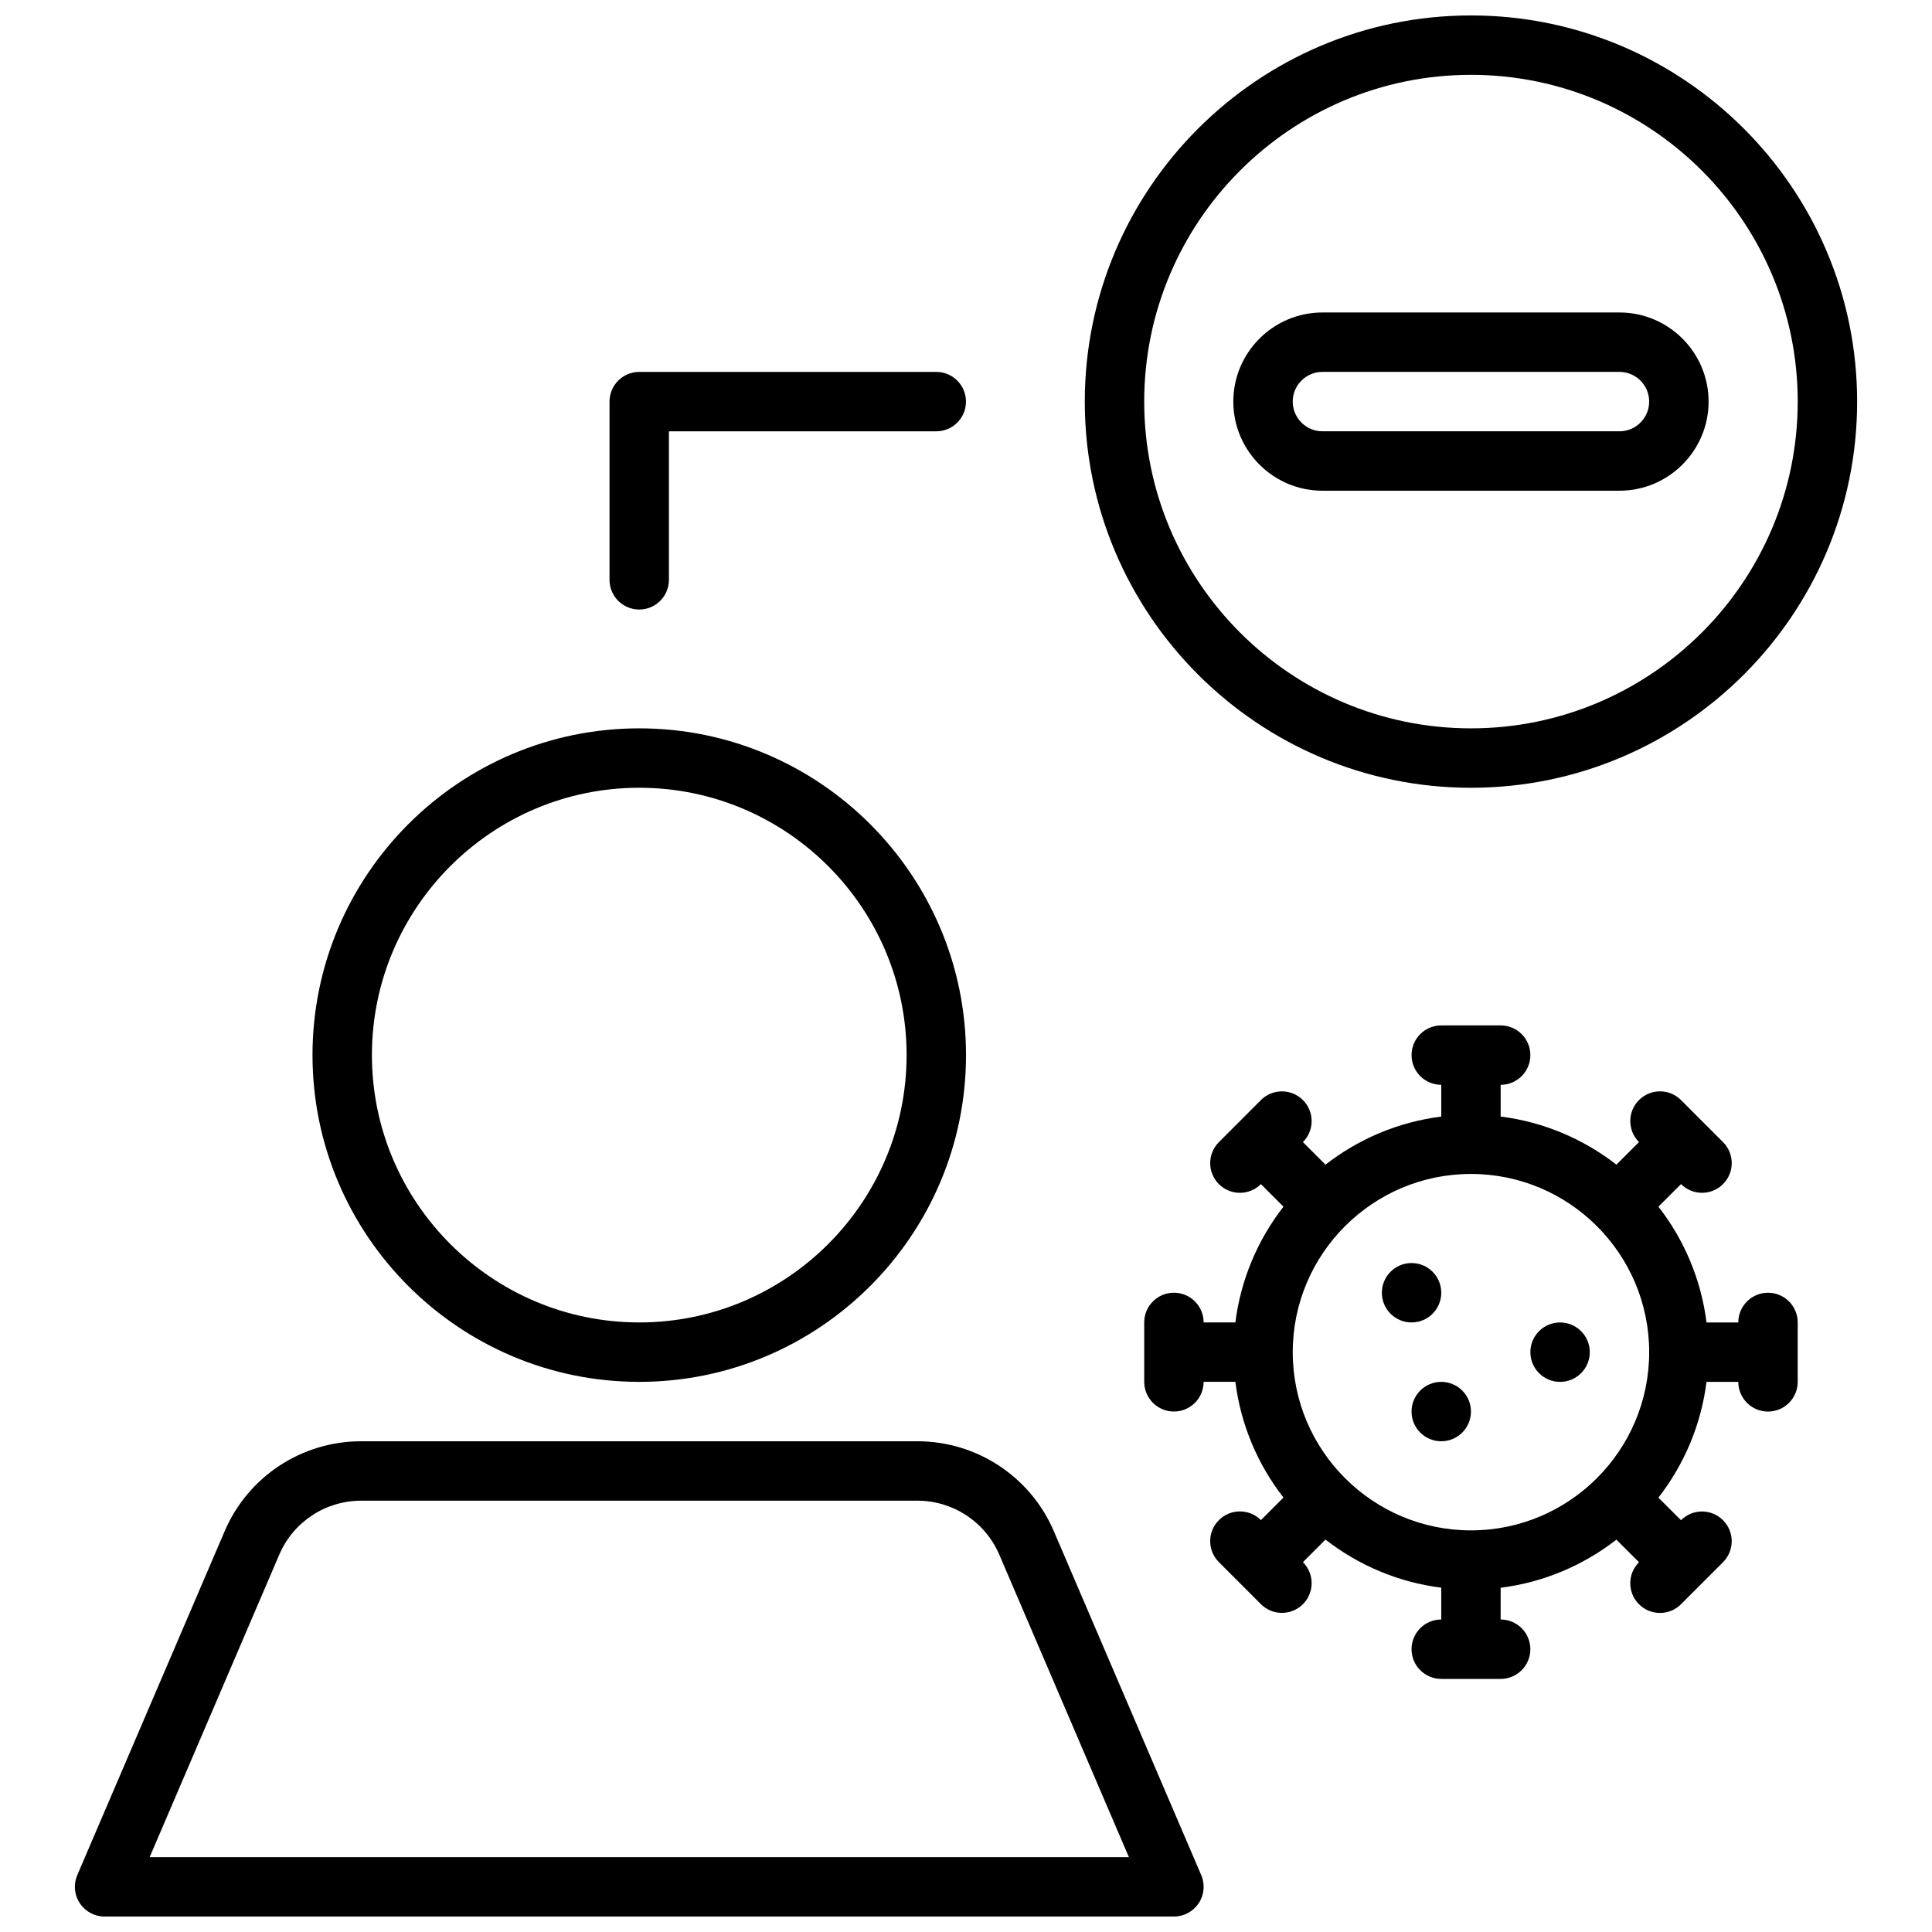
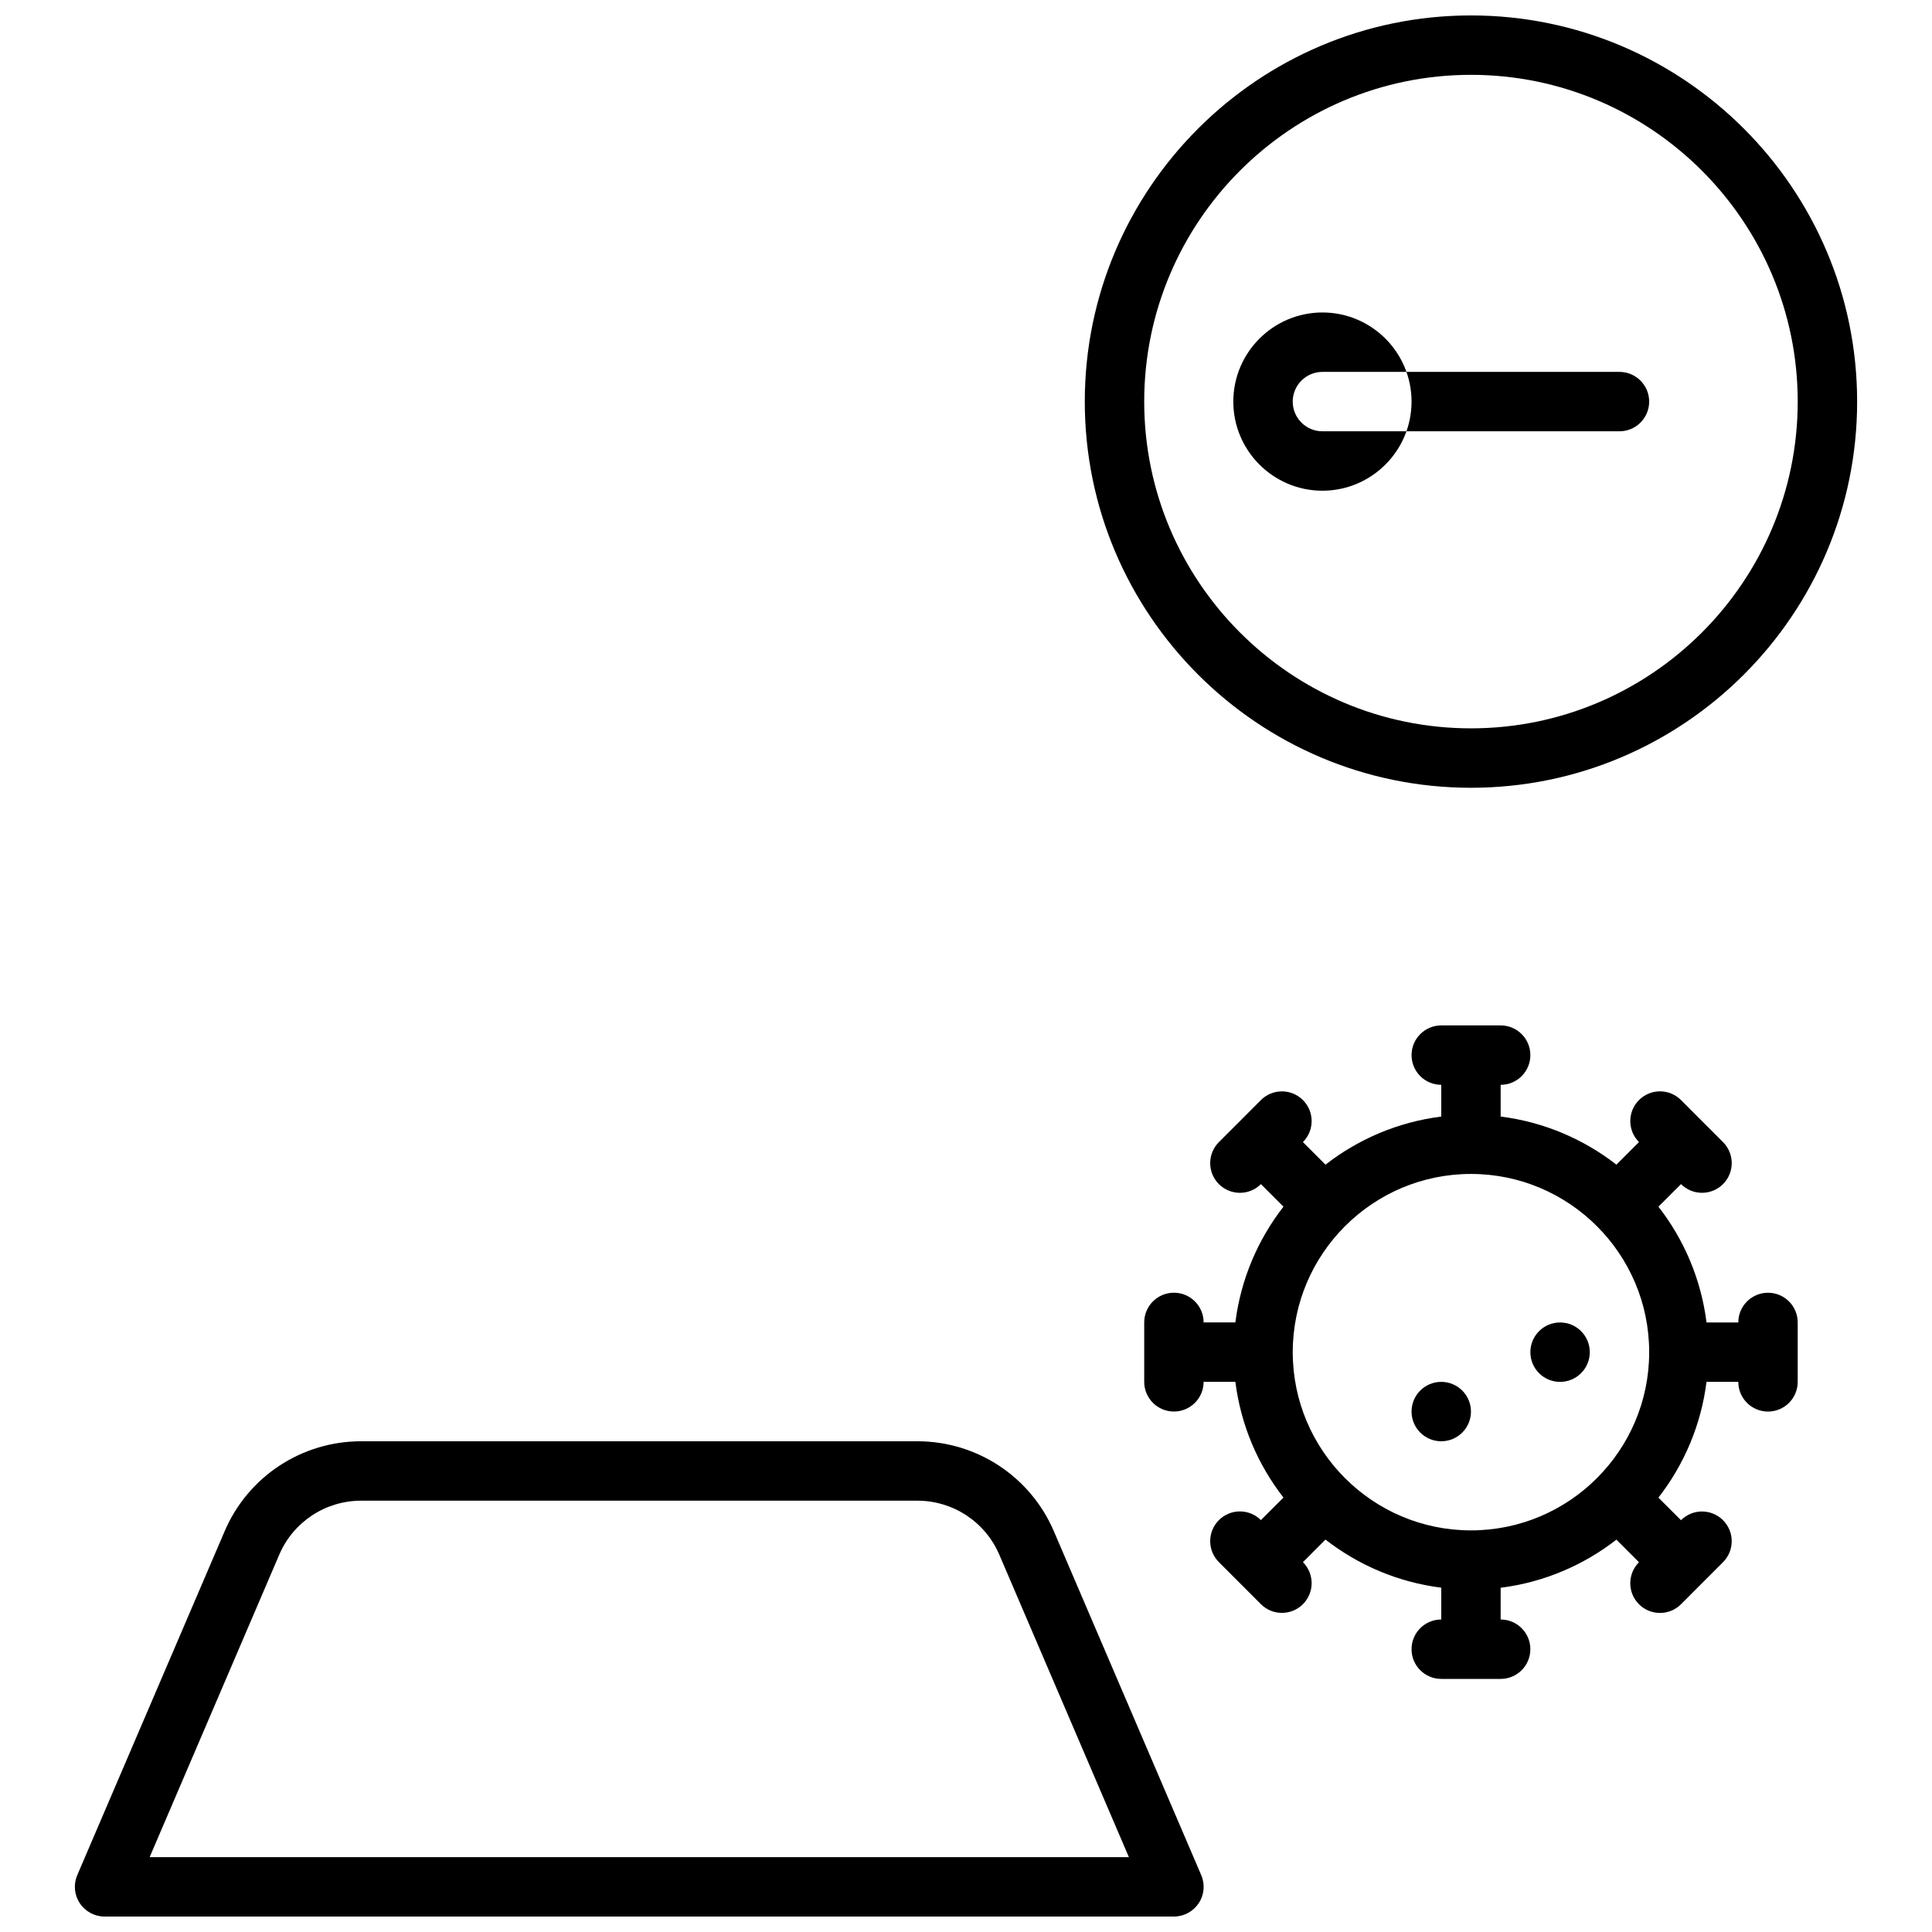
<svg xmlns="http://www.w3.org/2000/svg" width="800px" height="800px" version="1.1" viewBox="144 144 512 512">
  <defs>
    <clipPath id="b">
      <path d="m163 525h300v126.9h-300z" />
    </clipPath>
    <clipPath id="a">
      <path d="m431 148.09h206v204.91h-206z" />
    </clipPath>
  </defs>
-   <path d="m313.41 337.02c-47.75 0-86.594 38.848-86.594 86.594 0 47.742 38.84 86.594 86.594 86.594 47.742 0 86.594-38.848 86.594-86.594 0-47.746-38.852-86.594-86.594-86.594zm0 157.44c-39.07 0-70.848-31.789-70.848-70.848 0-39.062 31.781-70.848 70.848-70.848 39.07 0 70.848 31.789 70.848 70.848 0 39.062-31.777 70.848-70.848 70.848z" />
  <g clip-path="url(#b)">
    <path d="m461.68 648.36c1.457-2.203 1.707-5 0.66-7.43l-39.051-91.125c-6.211-14.492-20.422-23.855-36.18-23.855h-147.4c-15.777 0-29.977 9.359-36.18 23.852l-39.051 91.129c-1.047 2.434-0.797 5.227 0.66 7.43 1.465 2.215 3.93 3.543 6.574 3.543h283.39c2.641 0 5.106-1.328 6.57-3.543zm-278.02-12.199 34.344-80.152c3.727-8.699 12.242-14.312 21.711-14.312h147.4c9.453 0 17.98 5.621 21.711 14.312l34.34 80.152z" />
  </g>
  <path d="m612.54 486.59c-4.352 0-7.871 3.527-7.871 7.871h-8.422c-1.441-11.477-5.977-21.98-12.746-30.684l5.984-5.977c1.535 1.535 3.551 2.305 5.566 2.305 2.016 0 4.031-0.77 5.566-2.305 3.078-3.07 3.078-8.055 0-11.133l-5.566-5.566v-0.008h-0.008l-5.559-5.566c-3.078-3.078-8.062-3.078-11.133 0-3.078 3.07-3.078 8.055 0 11.133l-5.984 5.984c-8.707-6.769-19.207-11.305-30.676-12.746v-8.41c4.352 0 7.871-3.527 7.871-7.871s-3.519-7.871-7.871-7.871h-15.742c-4.352 0-7.871 3.527-7.871 7.871s3.519 7.871 7.871 7.871v8.414c-11.477 1.441-21.98 5.977-30.684 12.746l-5.977-5.984c3.078-3.078 3.078-8.062 0-11.133-3.078-3.078-8.055-3.078-11.133 0l-5.559 5.566h-0.008v0.008l-5.566 5.566c-3.078 3.078-3.078 8.062 0 11.133 1.535 1.535 3.551 2.305 5.566 2.305s4.031-0.77 5.566-2.305l5.977 5.977c-6.769 8.707-11.305 19.207-12.746 30.676l-8.414-0.004c0-4.344-3.519-7.871-7.871-7.871-4.352 0-7.871 3.527-7.871 7.871v15.742c0 4.344 3.519 7.871 7.871 7.871 4.352 0 7.871-3.527 7.871-7.871h8.414c1.441 11.477 5.977 21.973 12.746 30.676l-5.977 5.977c-3.078-3.078-8.055-3.078-11.133 0-3.078 3.07-3.078 8.055 0 11.133l5.566 5.566v0.008h0.008l5.559 5.566c1.535 1.535 3.551 2.305 5.566 2.305 2.016 0 4.031-0.77 5.566-2.305 3.078-3.07 3.078-8.062 0-11.133l5.977-5.984c8.707 6.769 19.207 11.305 30.684 12.746l-0.004 8.434c-4.352 0-7.871 3.527-7.871 7.871s3.519 7.871 7.871 7.871h15.742c4.352 0 7.871-3.527 7.871-7.871s-3.519-7.871-7.871-7.871v-8.414c11.469-1.441 21.973-5.977 30.676-12.746l5.984 5.984c-3.078 3.078-3.078 8.062 0 11.133 1.535 1.535 3.551 2.305 5.566 2.305s4.031-0.77 5.566-2.305l5.559-5.566h0.008v-0.008l5.566-5.566c3.078-3.078 3.078-8.062 0-11.133-3.078-3.078-8.055-3.078-11.133 0l-5.984-5.977c6.769-8.707 11.305-19.207 12.746-30.684h8.426c0 4.344 3.519 7.871 7.871 7.871 4.352 0 7.871-3.527 7.871-7.871v-15.742c0-4.348-3.519-7.875-7.871-7.875zm-78.719 62.977c-26.047 0-47.23-21.184-47.23-47.23 0-26.047 21.184-47.23 47.23-47.23s47.23 21.184 47.23 47.23c0 26.047-21.184 47.23-47.23 47.23z" />
-   <path d="m525.95 486.59c0 4.348-3.523 7.871-7.871 7.871s-7.871-3.523-7.871-7.871 3.523-7.871 7.871-7.871 7.871 3.523 7.871 7.871" />
  <path d="m565.31 502.34c0 4.348-3.527 7.871-7.875 7.871s-7.871-3.523-7.871-7.871c0-4.348 3.523-7.875 7.871-7.875s7.875 3.527 7.875 7.875" />
  <path d="m533.82 518.08c0 4.348-3.527 7.871-7.875 7.871-4.348 0-7.871-3.523-7.871-7.871s3.523-7.871 7.871-7.871c4.348 0 7.875 3.523 7.875 7.871" />
  <g clip-path="url(#a)">
    <path d="m533.82 148.09c-56.426 0-102.34 45.91-102.34 102.34 0 56.426 45.91 102.34 102.34 102.34s102.34-45.902 102.34-102.34c0-56.434-45.91-102.34-102.34-102.34zm0 188.93c-47.75 0-86.594-38.848-86.594-86.594 0-47.742 38.84-86.594 86.594-86.594 47.742 0 86.594 38.848 86.594 86.594-0.004 47.746-38.852 86.594-86.594 86.594z" />
  </g>
-   <path d="m392.12 242.56h-78.719c-4.352 0-7.871 3.527-7.871 7.871v47.23c0 4.344 3.519 7.871 7.871 7.871s7.871-3.527 7.871-7.871v-39.359h70.848c4.352 0 7.871-3.527 7.871-7.871 0.004-4.344-3.516-7.871-7.871-7.871z" />
-   <path d="m573.18 226.81h-78.723c-13.02 0-23.617 10.598-23.617 23.617 0 13.02 10.598 23.617 23.617 23.617h78.719c13.02 0 23.617-10.598 23.617-23.617 0.004-13.02-10.594-23.617-23.613-23.617zm0 31.488h-78.723c-4.344 0-7.871-3.535-7.871-7.871 0-4.336 3.527-7.871 7.871-7.871h78.719c4.344 0 7.871 3.535 7.871 7.871 0.004 4.336-3.523 7.871-7.867 7.871z" />
+   <path d="m573.18 226.81h-78.723c-13.02 0-23.617 10.598-23.617 23.617 0 13.02 10.598 23.617 23.617 23.617c13.02 0 23.617-10.598 23.617-23.617 0.004-13.02-10.594-23.617-23.613-23.617zm0 31.488h-78.723c-4.344 0-7.871-3.535-7.871-7.871 0-4.336 3.527-7.871 7.871-7.871h78.719c4.344 0 7.871 3.535 7.871 7.871 0.004 4.336-3.523 7.871-7.867 7.871z" />
</svg>